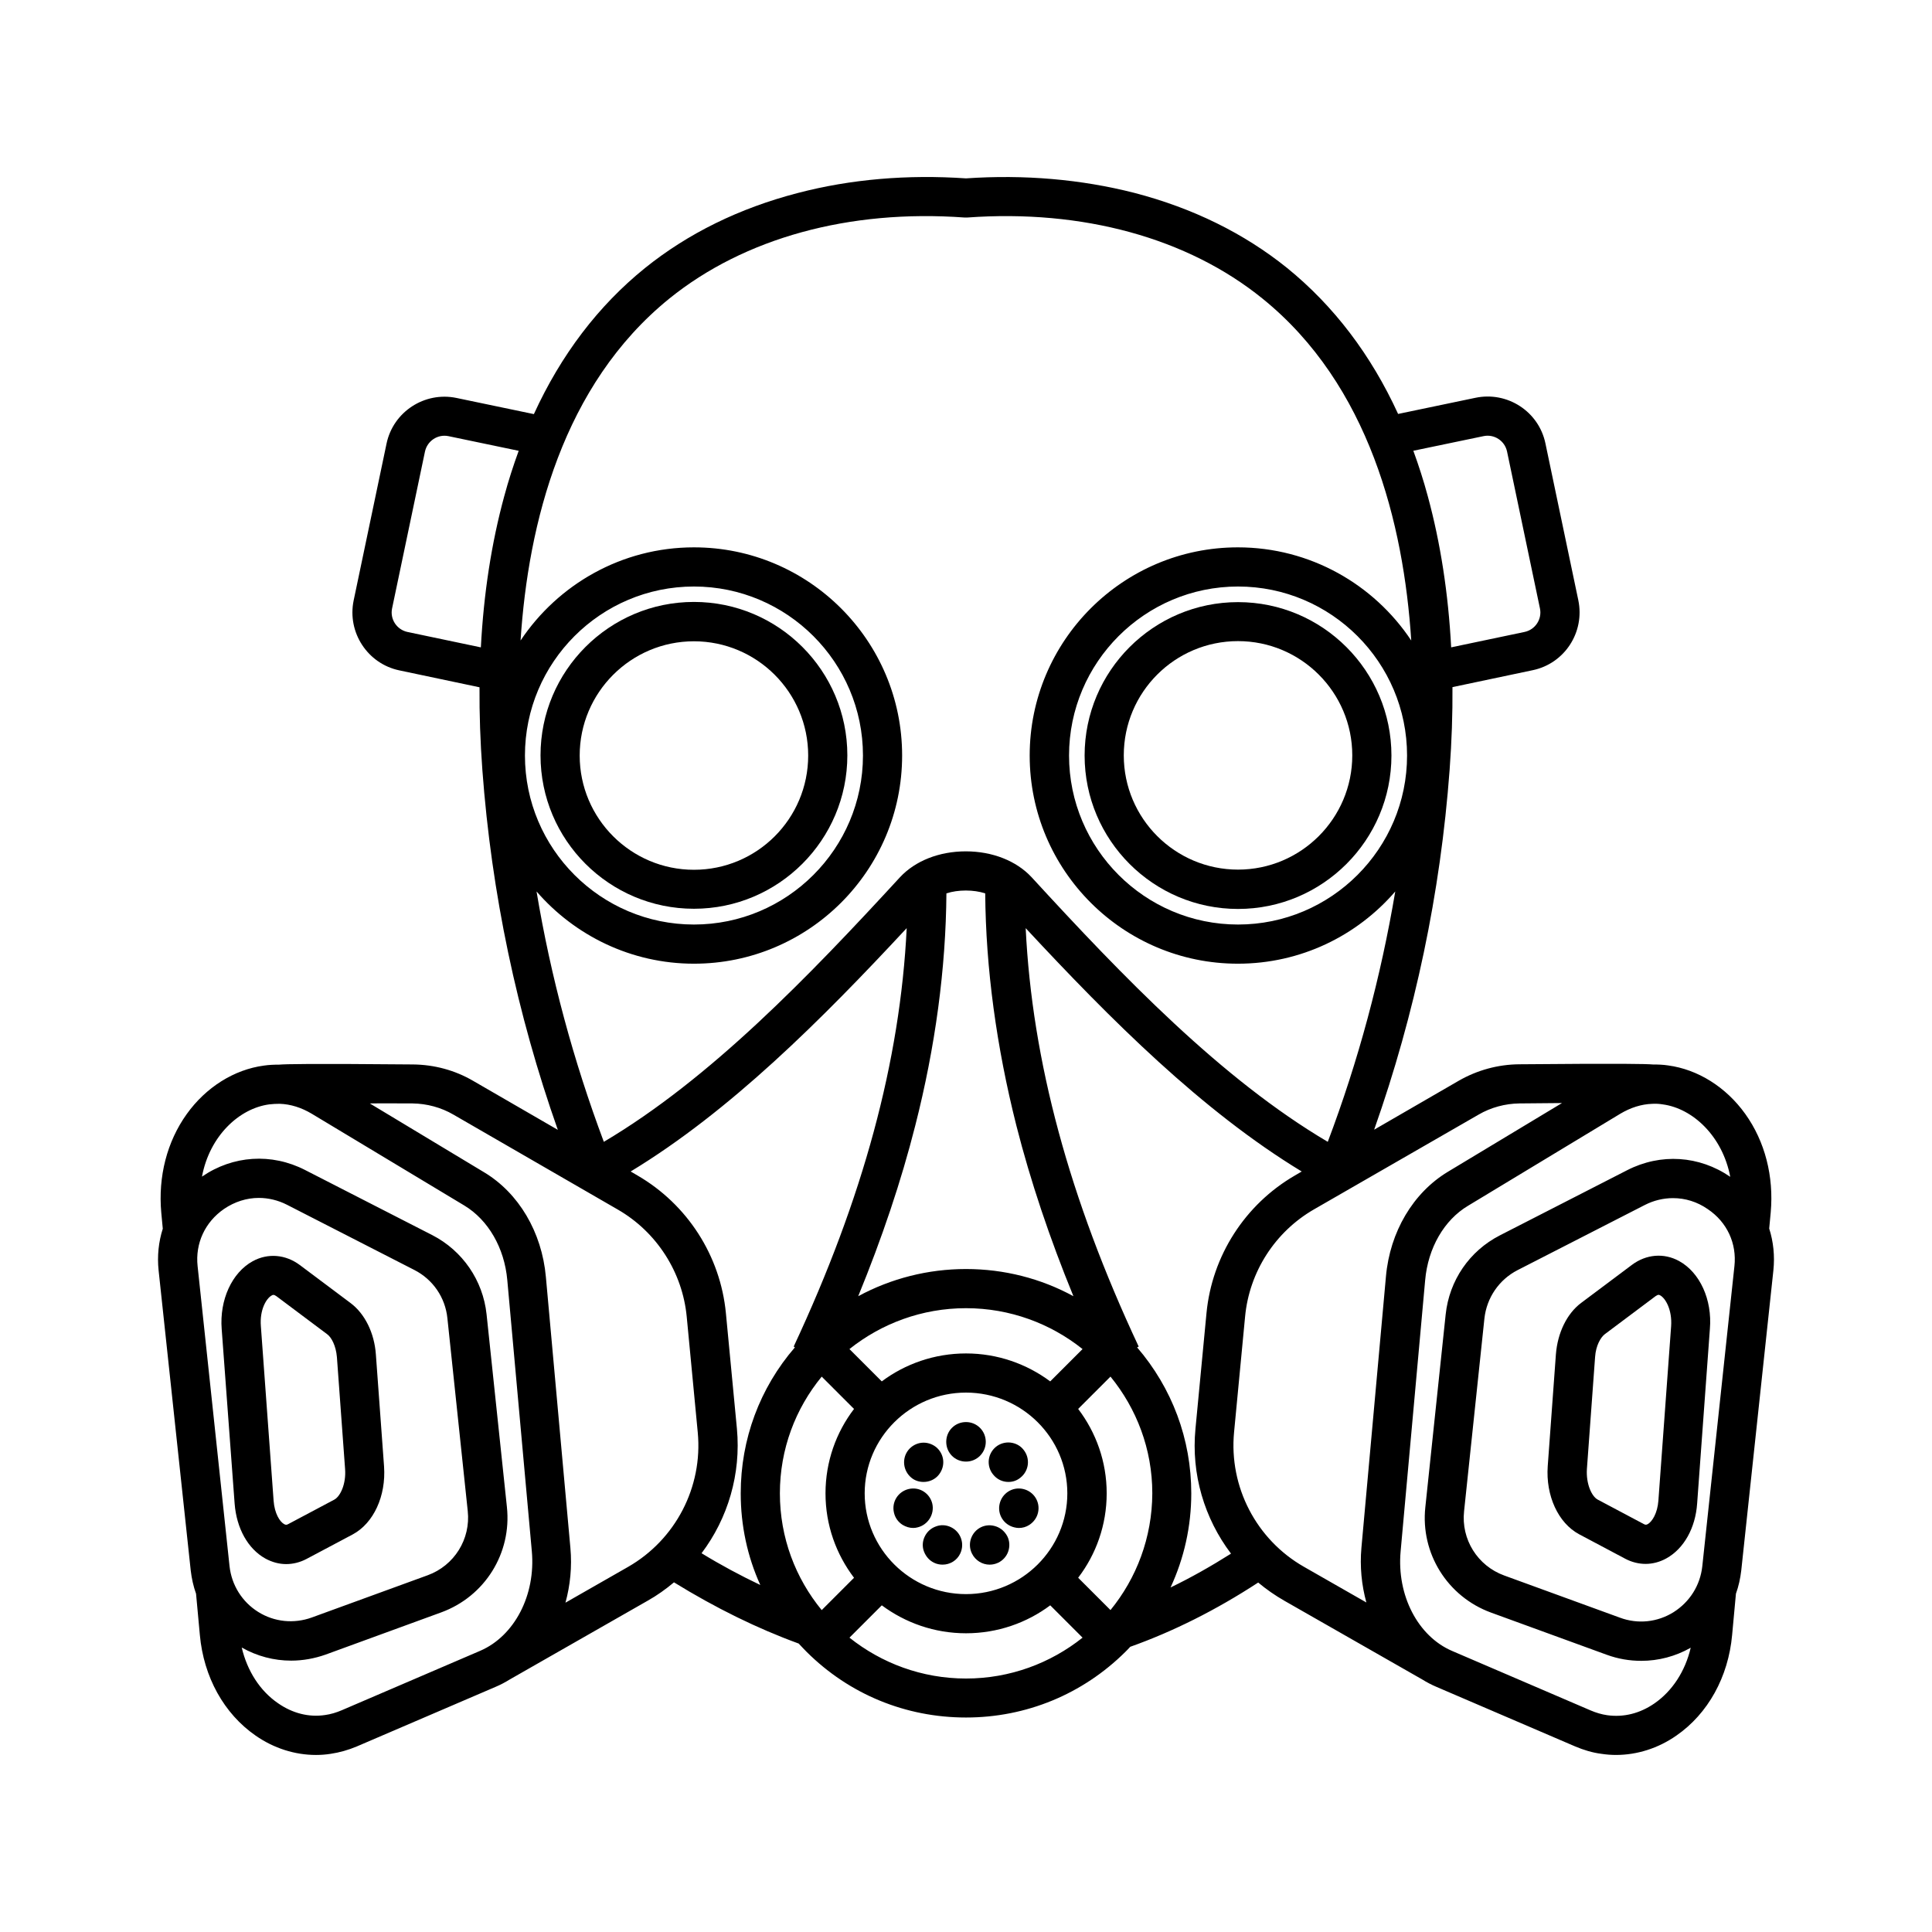
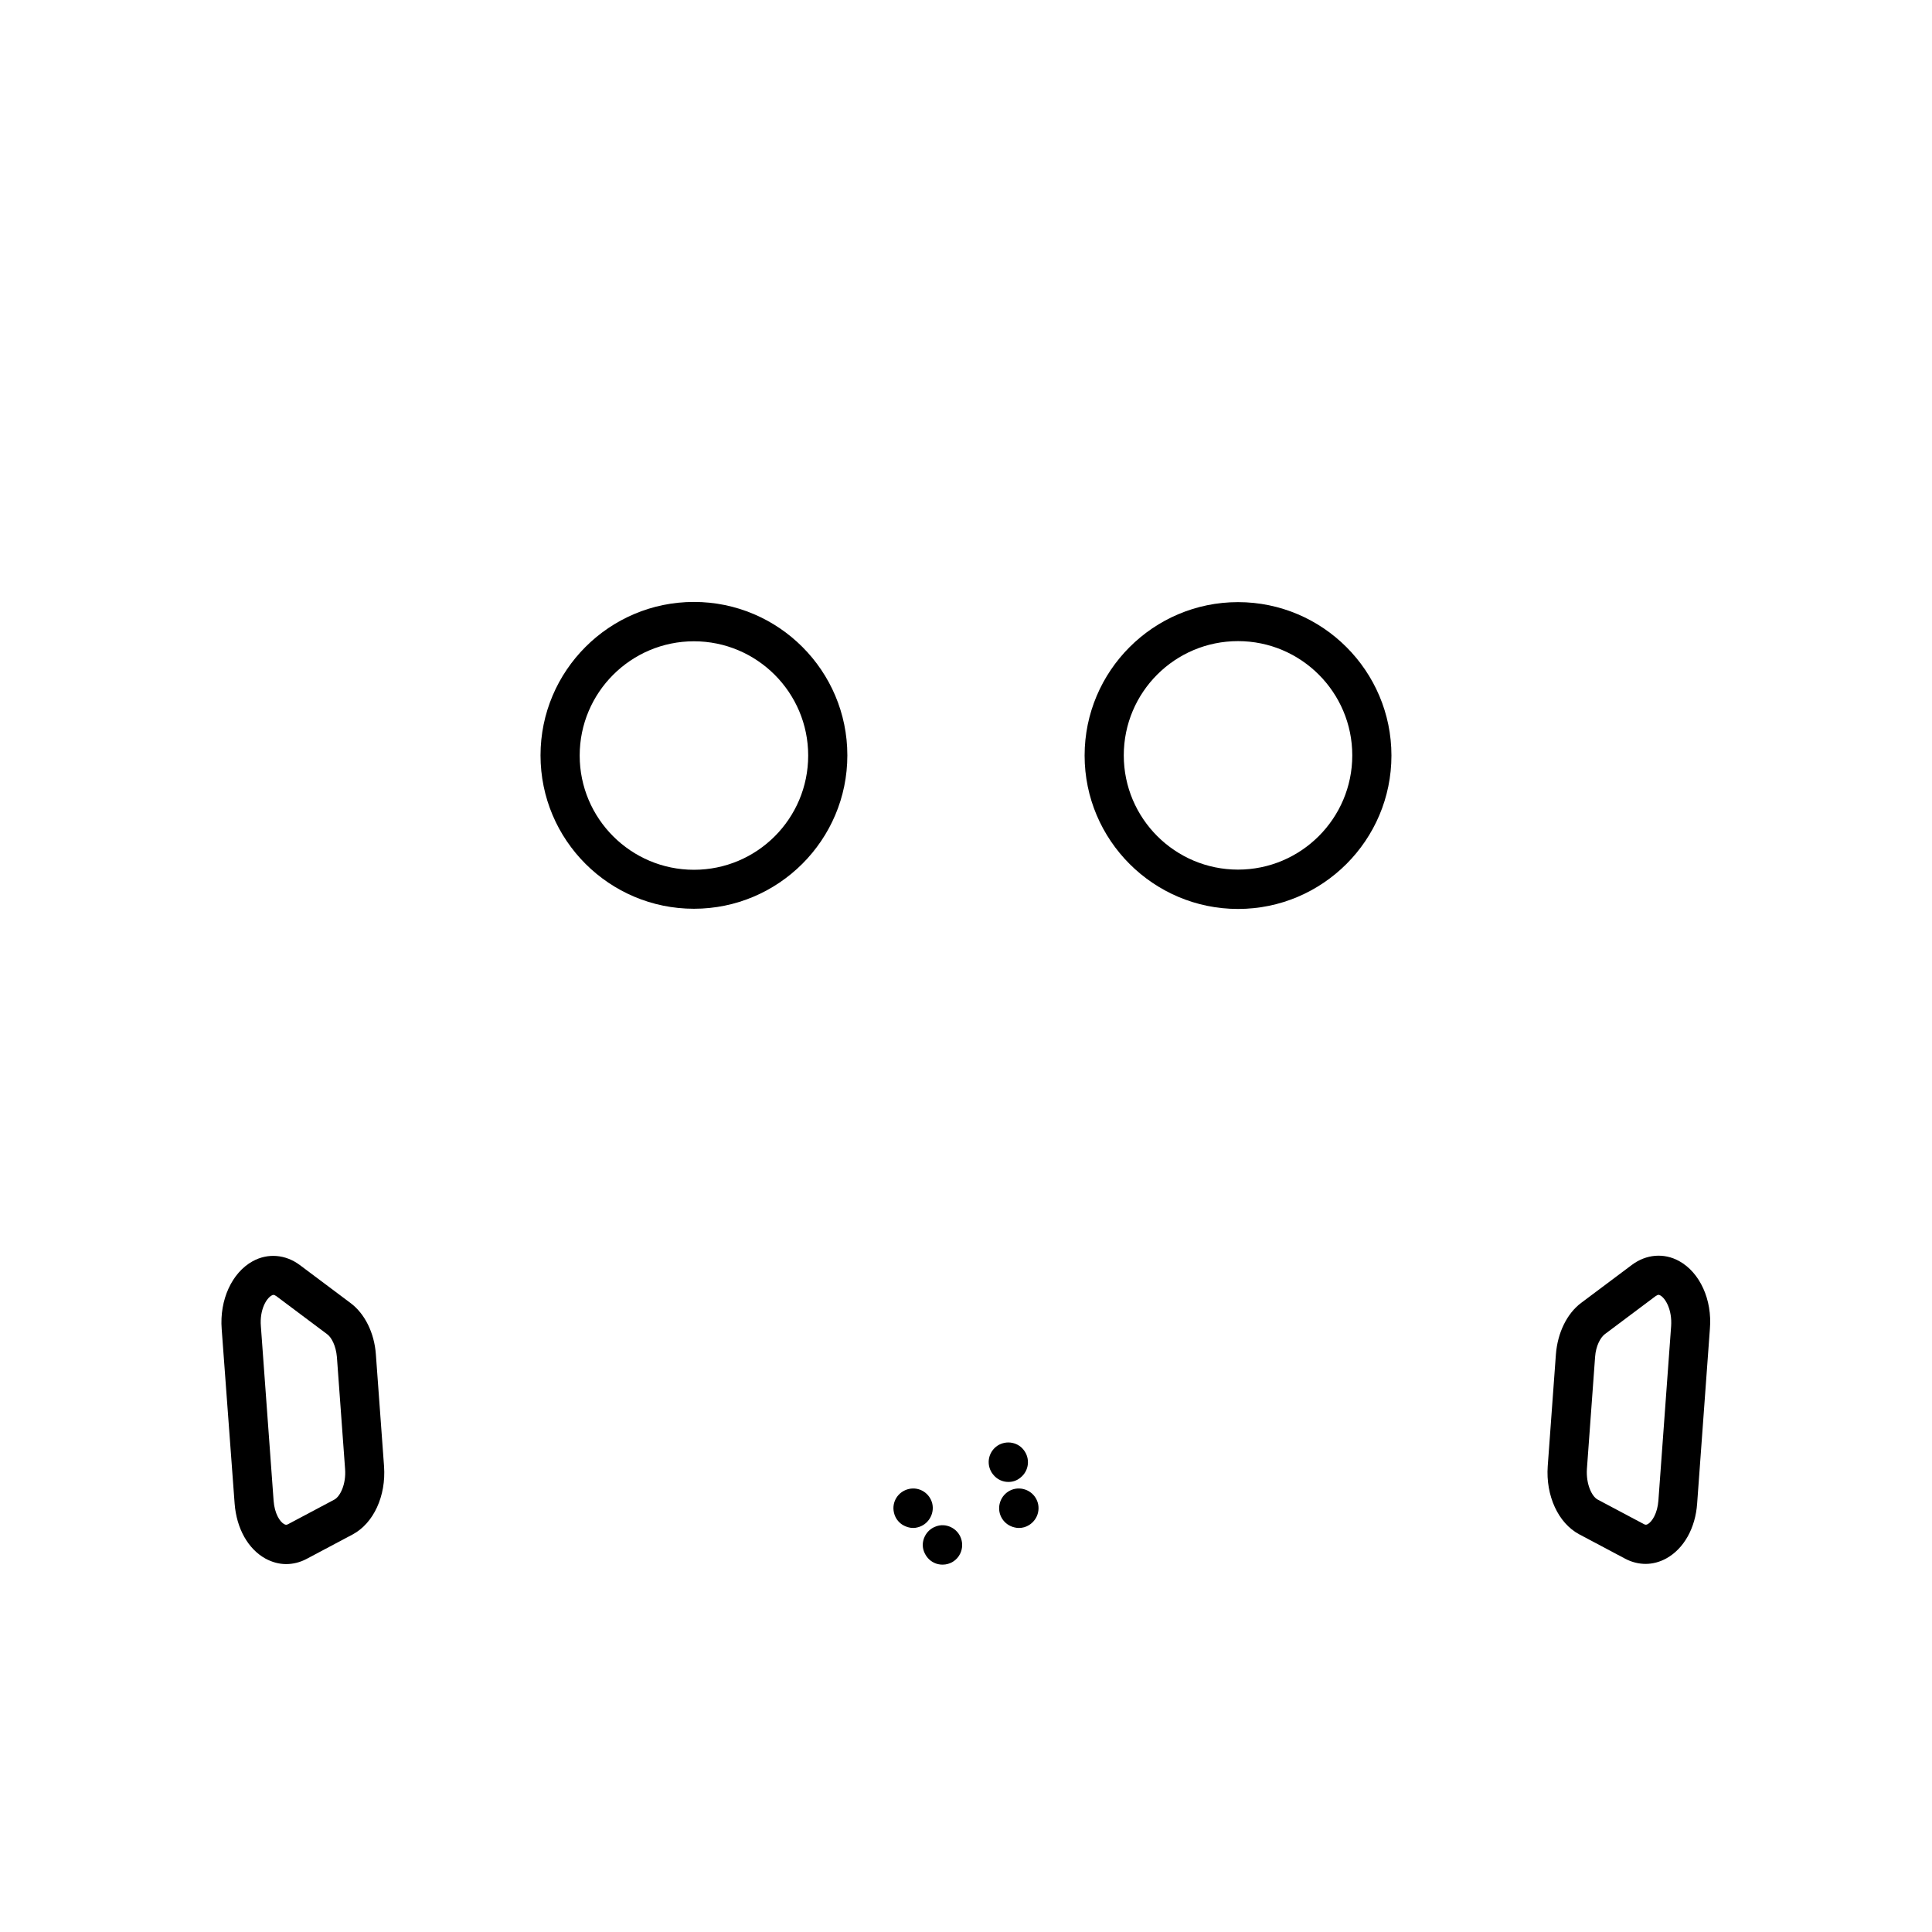
<svg xmlns="http://www.w3.org/2000/svg" fill="#000000" width="800px" height="800px" version="1.1" viewBox="144 144 512 512">
  <g>
    <path d="m472.09 303.57c-22.418 0-40.656 18.238-40.656 40.656 0 22.418 18.238 40.656 40.656 40.656s40.656-18.238 40.656-40.656c0-22.418-18.238-40.656-40.656-40.656zm0 70.887c-16.676 0-30.277-13.551-30.277-30.277 0-16.727 13.551-30.277 30.277-30.277 16.676 0 30.277 13.551 30.277 30.277 0 16.723-13.602 30.277-30.277 30.277z" />
    <path d="m327.9 384.83c22.418 0 40.656-18.238 40.656-40.656s-18.238-40.656-40.656-40.656c-22.418 0-40.656 18.238-40.656 40.656 0 22.469 18.238 40.656 40.656 40.656zm0-70.883c16.676 0 30.277 13.551 30.277 30.277 0 16.727-13.551 30.277-30.277 30.277-16.676 0-30.277-13.551-30.277-30.277 0-16.727 13.602-30.277 30.277-30.277z" />
-     <path d="m186.03 480.66 8.516 79.551c0.25 2.117 0.707 4.18 1.41 6.144l1.008 10.934c1.008 11.133 6.398 20.859 14.762 26.652 4.836 3.375 10.43 5.141 16.02 5.141 1.309 0 2.621-0.102 3.879-0.301 2.367-0.352 4.684-1.008 6.953-1.965l36.727-15.77c1.309-0.555 2.57-1.211 3.777-1.965l36.527-20.859c2.519-1.41 4.836-3.074 7.004-4.887 11.035 6.801 22.117 12.242 33.051 16.223 0.707 0.754 1.41 1.512 2.117 2.215 11.285 11.234 26.25 17.383 42.219 17.383 15.973 0 30.934-6.195 42.219-17.383 0.453-0.453 0.906-0.906 1.309-1.359 11.336-4.031 22.723-9.723 33.906-17.027 2.168 1.812 4.484 3.426 6.953 4.836l36.527 20.855c1.211 0.754 2.469 1.41 3.777 1.965l36.727 15.77c2.266 0.957 4.586 1.664 6.953 1.965 1.309 0.203 2.621 0.301 3.879 0.301 5.594 0 11.184-1.762 16.02-5.141 8.363-5.793 13.754-15.516 14.762-26.652l1.008-10.934c0.707-1.965 1.16-4.031 1.41-6.144l8.516-79.551c0.402-3.828 0-7.609-1.109-11.082l0.402-4.281c0.855-9.523-1.512-18.793-6.75-26.098-5.09-7.106-12.543-11.789-20.453-12.848-1.309-0.203-2.672-0.25-4.031-0.25-1.762-0.152-7.758-0.301-35.469-0.051-5.594 0.051-11.082 1.562-15.922 4.332l-22.469 13c10.832-30.684 17.582-62.676 20-95.371 0.555-7.508 0.805-14.812 0.754-21.914l21.262-4.484c8.465-1.762 13.855-10.078 12.09-18.539l-8.715-41.562c-1.762-8.465-10.078-13.855-18.539-12.09l-20.504 4.281c-7.203-15.719-17.078-28.668-29.422-38.691-11.387-9.168-24.988-15.871-40.508-19.902-14.051-3.582-29.066-4.894-44.582-3.836-15.516-1.059-30.531 0.203-44.586 3.879-15.516 4.031-29.121 10.73-40.508 19.902-12.395 10.027-22.219 22.973-29.422 38.691l-20.504-4.281c-8.465-1.762-16.777 3.68-18.539 12.09l-8.715 41.562c-1.762 8.465 3.68 16.777 12.09 18.539l21.262 4.484c-0.051 7.106 0.203 14.41 0.754 21.914 2.418 32.695 9.168 64.688 20 95.371l-22.469-13c-4.836-2.82-10.328-4.281-15.922-4.332-27.711-0.25-33.703-0.102-35.469 0.051-1.359 0-2.672 0.051-4.031 0.25-7.91 1.059-15.367 5.742-20.453 12.848-5.238 7.305-7.609 16.574-6.75 26.098l0.402 4.281c-1.109 3.484-1.512 7.211-1.109 11.043zm143.89 74.965c7.004-9.27 10.48-21.008 9.371-33l-2.922-30.633c-1.461-15.215-10.227-28.816-23.426-36.477l-1.812-1.059c26.348-15.973 50.48-40.102 73.152-64.488-1.715 35.215-11.586 71.59-29.926 110.84 0 0.051-0.051 0.102-0.051 0.152 0-0.051 0.051-0.102 0.051-0.102l0.301 0.203c-9.32 10.781-14.359 24.336-14.359 38.691 0 8.516 1.762 16.727 5.188 24.285-5.188-2.469-10.375-5.238-15.566-8.414zm92.398-45.543c-6.246-4.637-13.957-7.406-22.32-7.406-8.363 0-16.121 2.769-22.32 7.406l-8.566-8.566c8.469-6.75 19.199-10.832 30.891-10.832 11.688 0 22.418 4.082 30.883 10.832zm4.535 29.672c0 14.711-12.043 26.703-26.852 26.703-14.812 0-26.852-11.992-26.852-26.703 0-14.711 12.043-26.703 26.852-26.703 14.809 0.004 26.852 11.992 26.852 26.703zm-26.852-59.449c-10.125 0-19.902 2.519-28.566 7.203 6.297-15.367 11.387-30.48 15.113-45.191 5.34-20.957 8.113-41.664 8.262-61.566 1.562-0.504 3.324-0.754 5.141-0.754 1.812 0 3.578 0.25 5.141 0.754 0.152 19.902 2.973 40.605 8.262 61.566 3.727 14.66 8.816 29.824 15.113 45.191-8.566-4.684-18.34-7.203-28.465-7.203zm-49.324 59.449c0-11.738 4.133-22.469 11.082-30.934l8.566 8.566c-4.734 6.195-7.559 13.957-7.559 22.371 0 8.414 2.82 16.121 7.559 22.371l-8.566 8.566c-6.949-8.469-11.082-19.203-11.082-30.941zm49.324 49.074c-11.688 0-22.418-4.082-30.883-10.832l8.566-8.566c6.246 4.637 13.957 7.406 22.32 7.406 8.363 0 16.121-2.769 22.32-7.406l8.566 8.566c-8.473 6.75-19.203 10.832-30.891 10.832zm38.289-18.141-8.566-8.566c4.734-6.195 7.559-13.957 7.559-22.371s-2.82-16.121-7.559-22.371l8.566-8.566c6.902 8.465 11.082 19.195 11.082 30.934-0.051 11.746-4.18 22.48-11.082 30.941zm15.918-5.992c3.578-7.707 5.492-16.172 5.492-24.938 0-14.359-5.09-27.91-14.359-38.691l0.402-0.203c0 0.051 0.051 0.102 0.051 0.102 0-0.051-0.051-0.102-0.051-0.152-18.391-39.246-28.215-75.621-29.926-110.84 22.621 24.336 46.754 48.465 73.152 64.488l-1.812 1.059c-13.199 7.656-21.965 21.262-23.426 36.477l-2.922 30.633c-1.16 12.043 2.367 23.781 9.422 33.102-5.34 3.371-10.684 6.394-16.023 8.965zm149.43-85.145-8.516 79.551c-0.555 5.039-3.324 9.422-7.609 12.141-4.281 2.672-9.473 3.223-14.207 1.461l-30.684-11.184c-7.055-2.57-11.438-9.574-10.629-17.027l5.391-51.086c0.605-5.492 3.879-10.277 8.766-12.797l33.754-17.281c2.367-1.211 4.938-1.812 7.457-1.812 3.223 0 6.398 0.957 9.219 2.922 5.094 3.426 7.715 9.066 7.059 15.113zm-30.227-40.406c2.719-1.613 5.543-2.519 8.465-2.621h0.051c0.906-0.051 1.812 0 2.719 0.152 7.91 1.059 15.82 8.363 17.887 19.195-8.211-5.644-18.438-6.297-27.305-1.762l-33.754 17.281c-8.062 4.133-13.402 11.941-14.359 20.957l-5.391 51.086c-1.309 12.191 5.844 23.68 17.383 27.91l30.684 11.184c3.023 1.109 6.098 1.613 9.168 1.613 4.535 0 9.02-1.16 13.098-3.477-1.461 6.246-4.887 11.488-9.621 14.762-3.879 2.672-8.16 3.727-12.496 3.125-1.461-0.203-2.973-0.656-4.383-1.258l-36.727-15.77c-9.07-3.879-14.711-14.762-13.652-26.398l6.5-71.844c0.754-8.566 5.039-15.973 11.387-19.75zm-37.586 0.25c3.273-1.914 7.055-2.922 10.832-2.973 4.18-0.051 7.961-0.051 11.285-0.102l-30.277 18.238c-9.168 5.543-15.316 15.871-16.375 27.711l-6.5 71.895c-0.453 4.988 0.051 9.926 1.309 14.508l-16.574-9.473c-12.594-7.203-19.852-21.16-18.488-35.621l2.922-30.633c1.109-11.891 7.961-22.52 18.289-28.465zm1.312-179.81c2.82-0.605 5.644 1.211 6.246 4.082l8.715 41.562c0.605 2.82-1.211 5.644-4.082 6.246l-19.445 4.082c-0.754-14.258-2.82-27.66-6.195-40.055-1.109-4.133-2.418-8.16-3.828-12.043zm-259.51 15.922c-3.375 12.395-5.441 25.746-6.195 40.055l-19.445-4.082c-2.82-0.605-4.684-3.375-4.082-6.246l8.715-41.562c0.605-2.82 3.375-4.684 6.246-4.082l18.59 3.879c-1.41 3.875-2.723 7.906-3.828 12.039zm8.562 104.74c10.125 11.688 25.09 19.145 41.715 19.145 30.43 0 55.168-24.738 55.168-55.168 0-30.43-24.738-55.168-55.168-55.168-19.145 0-36.023 9.824-45.949 24.688 2.016-30.984 11.133-67.711 39.449-90.637 19.852-16.02 47.609-23.68 78.191-21.461h0.758c30.582-2.215 58.391 5.441 78.191 21.461 28.312 22.871 37.434 59.602 39.449 90.637-9.875-14.863-26.801-24.688-45.949-24.688-30.43 0-55.168 24.738-55.168 55.168 0 30.43 24.738 55.168 55.168 55.168 16.676 0 31.59-7.406 41.715-19.145-3.828 22.672-9.773 44.891-17.887 66.352-28.164-16.625-54.211-43.68-78.492-70.129-4.031-4.332-10.379-6.852-17.434-6.852-7.055 0-13.402 2.519-17.434 6.852-24.336 26.449-50.332 53.453-78.492 70.129-8.059-21.512-14.055-43.68-17.832-66.352zm-3.074-36.023c0-24.688 20.102-44.789 44.789-44.789s44.789 20.102 44.789 44.789-20.102 44.789-44.789 44.789-44.789-20.102-44.789-44.789zm233.77 0c0 24.688-20.102 44.789-44.789 44.789s-44.789-20.102-44.789-44.789 20.102-44.789 44.789-44.789 44.789 20.102 44.789 44.789zm-263.54 92.199c3.777 0.051 7.559 1.059 10.832 2.973l43.527 25.141c10.328 5.945 17.18 16.625 18.289 28.465l2.922 30.633c1.359 14.461-5.894 28.414-18.488 35.621l-16.574 9.473c1.258-4.586 1.762-9.473 1.309-14.508l-6.5-71.844c-1.059-11.84-7.203-22.219-16.375-27.711l-30.277-18.238c3.426-0.055 7.152-0.004 11.336-0.004zm-37.988 0.25c0.906-0.102 1.812-0.152 2.719-0.152h0.051c2.922 0.102 5.742 1.008 8.465 2.621l40.457 24.336c6.348 3.828 10.629 11.234 11.387 19.75l6.5 71.844c1.059 11.637-4.586 22.469-13.652 26.398l-36.727 15.77c-1.41 0.605-2.922 1.059-4.383 1.258-4.332 0.656-8.664-0.453-12.496-3.125-4.785-3.273-8.16-8.566-9.621-14.762 4.082 2.316 8.566 3.477 13.098 3.477 3.074 0 6.195-0.555 9.168-1.613l30.629-11.184c11.539-4.231 18.691-15.668 17.383-27.91l-5.391-51.086c-0.957-8.969-6.348-16.828-14.359-20.957l-33.754-17.281c-8.867-4.535-19.094-3.879-27.305 1.762 2.012-10.781 9.871-18.086 17.832-19.145zm-11.988 27.711c2.82-1.914 5.996-2.922 9.219-2.922 2.519 0 5.09 0.605 7.457 1.812l33.754 17.281c4.938 2.519 8.211 7.305 8.766 12.797l5.391 51.086c0.805 7.457-3.578 14.461-10.629 17.027l-30.684 11.184c-4.734 1.715-9.926 1.211-14.207-1.461s-7.055-7.106-7.609-12.141l-8.461-79.5c-0.656-6.047 1.965-11.688 7.004-15.164z" />
    <path d="m206.18 542.48c0.504 6.551 3.527 11.992 8.16 14.559 1.762 0.957 3.629 1.461 5.492 1.461 1.812 0 3.68-0.453 5.391-1.359l12.242-6.5c5.543-2.973 8.867-10.176 8.312-18.035l-2.168-29.676c-0.402-5.691-2.922-10.781-6.699-13.602l-13.453-10.078c-3.777-2.82-8.465-3.223-12.496-1.008-5.492 3.023-8.816 10.227-8.211 17.984zm9.824-55.168c0.152-0.102 0.301-0.152 0.453-0.152 0.203 0 0.453 0.102 0.805 0.352l13.453 10.078c1.109 0.805 2.316 3.023 2.57 6.047l2.168 29.676c0.301 3.93-1.258 7.254-2.871 8.113l-12.242 6.5c-0.402 0.203-0.605 0.203-1.008 0-1.211-0.656-2.57-2.871-2.82-6.195l-3.375-46.25c-0.359-4.391 1.457-7.414 2.867-8.168z" />
    <path d="m588.98 478.19c-4.031-2.215-8.715-1.812-12.496 1.008l-13.453 10.078c-3.777 2.82-6.246 7.91-6.699 13.602l-2.168 29.676c-0.555 7.809 2.769 15.062 8.312 18.035l12.242 6.5c1.715 0.906 3.578 1.359 5.391 1.359 1.863 0 3.777-0.504 5.492-1.461 4.637-2.57 7.707-8.012 8.16-14.559l3.375-46.25c0.66-7.762-2.664-14.969-8.156-17.988zm-5.492 63.527c-0.25 3.324-1.664 5.543-2.82 6.195-0.402 0.203-0.605 0.203-1.008 0l-12.242-6.5c-1.613-0.855-3.125-4.18-2.871-8.113l2.168-29.676c0.203-3.023 1.461-5.188 2.57-6.047l13.453-10.078c0.352-0.25 0.605-0.352 0.805-0.352 0.203 0 0.301 0.102 0.453 0.152 1.359 0.754 3.176 3.777 2.871 8.16z" />
-     <path d="m405.24 526.1c0-2.871-2.316-5.238-5.238-5.238s-5.238 2.316-5.238 5.238c0 2.922 2.316 5.238 5.238 5.238s5.238-2.367 5.238-5.238z" />
-     <path d="m388.76 536.73c1.512 0 3.074-0.656 4.082-1.965 0.855-1.109 1.258-2.469 1.109-3.828-0.152-1.359-0.855-2.621-1.914-3.477-1.109-0.855-2.469-1.258-3.828-1.109-1.359 0.152-2.621 0.855-3.477 1.914-1.812 2.266-1.41 5.543 0.805 7.356 0.906 0.758 2.066 1.109 3.223 1.109z" />
    <path d="m391.08 542.53c-0.656-2.82-3.426-4.586-6.246-3.93-2.82 0.656-4.586 3.426-3.93 6.246 0.301 1.359 1.109 2.519 2.316 3.273 0.855 0.504 1.812 0.805 2.769 0.805 0.402 0 0.805-0.051 1.16-0.152 2.769-0.652 4.535-3.473 3.93-6.242z" />
    <path d="m396.02 548.72c-1.258-0.605-2.672-0.707-3.981-0.203-1.309 0.453-2.367 1.41-2.973 2.672-0.605 1.258-0.707 2.672-0.203 3.981 0.504 1.309 1.41 2.367 2.672 2.973 0.707 0.352 1.512 0.504 2.266 0.504 1.965 0 3.828-1.109 4.684-2.973 1.211-2.57 0.152-5.691-2.465-6.953z" />
-     <path d="m407.96 548.52c-1.309-0.453-2.719-0.402-3.981 0.203-2.57 1.258-3.68 4.383-2.418 6.953 0.906 1.863 2.769 2.973 4.684 2.973 0.754 0 1.512-0.152 2.266-0.504 1.258-0.605 2.215-1.664 2.672-2.973 0.453-1.309 0.402-2.719-0.203-3.981-0.648-1.262-1.707-2.219-3.019-2.672z" />
    <path d="m415.16 538.6c-2.82-0.656-5.594 1.109-6.246 3.93-0.656 2.82 1.109 5.594 3.93 6.246 0.402 0.102 0.805 0.152 1.16 0.152 0.957 0 1.914-0.25 2.769-0.805 1.16-0.754 2.016-1.914 2.316-3.273 0.652-2.824-1.109-5.598-3.93-6.25z" />
    <path d="m411.23 536.73c1.16 0 2.266-0.352 3.223-1.16 2.266-1.812 2.621-5.09 0.805-7.356-0.855-1.109-2.117-1.762-3.477-1.914-1.359-0.152-2.769 0.25-3.828 1.109-1.059 0.855-1.762 2.117-1.914 3.477-0.152 1.359 0.25 2.769 1.109 3.828 1.059 1.363 2.57 2.016 4.082 2.016z" />
  </g>
</svg>